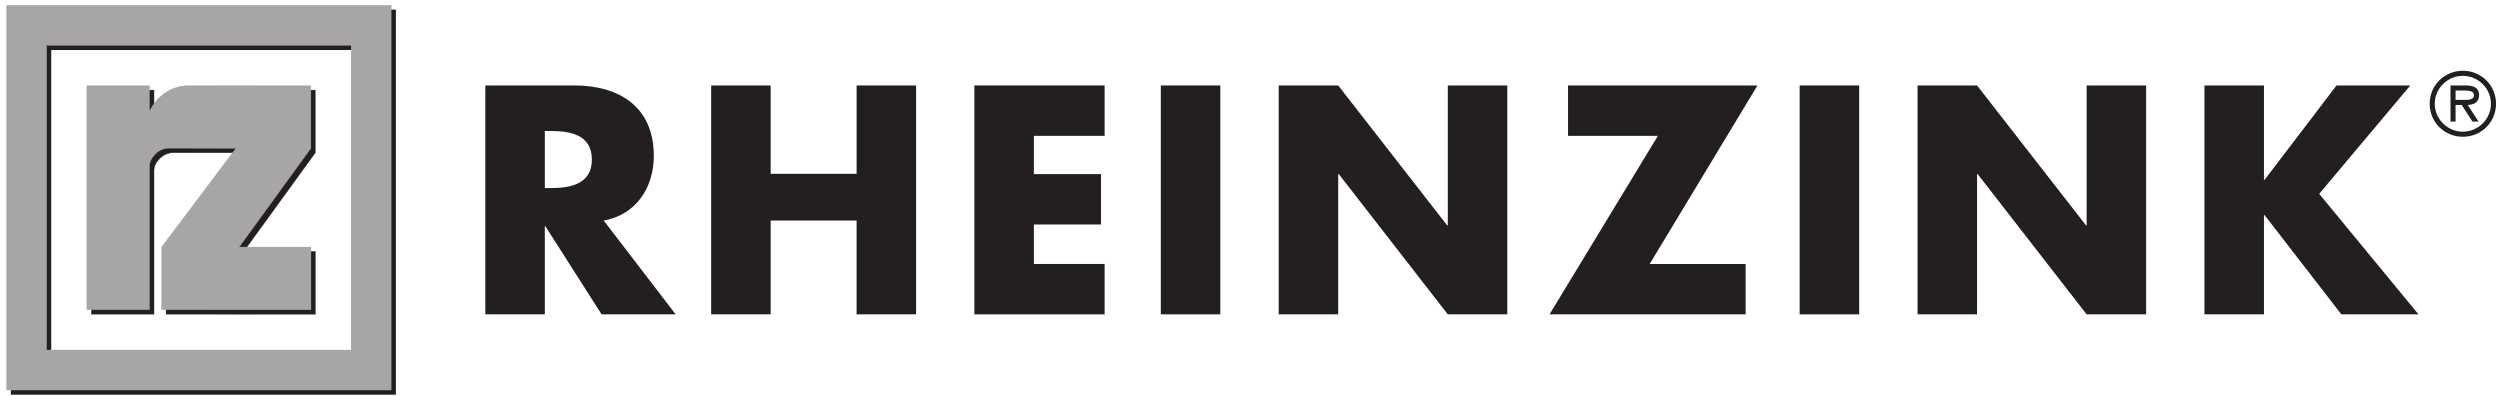
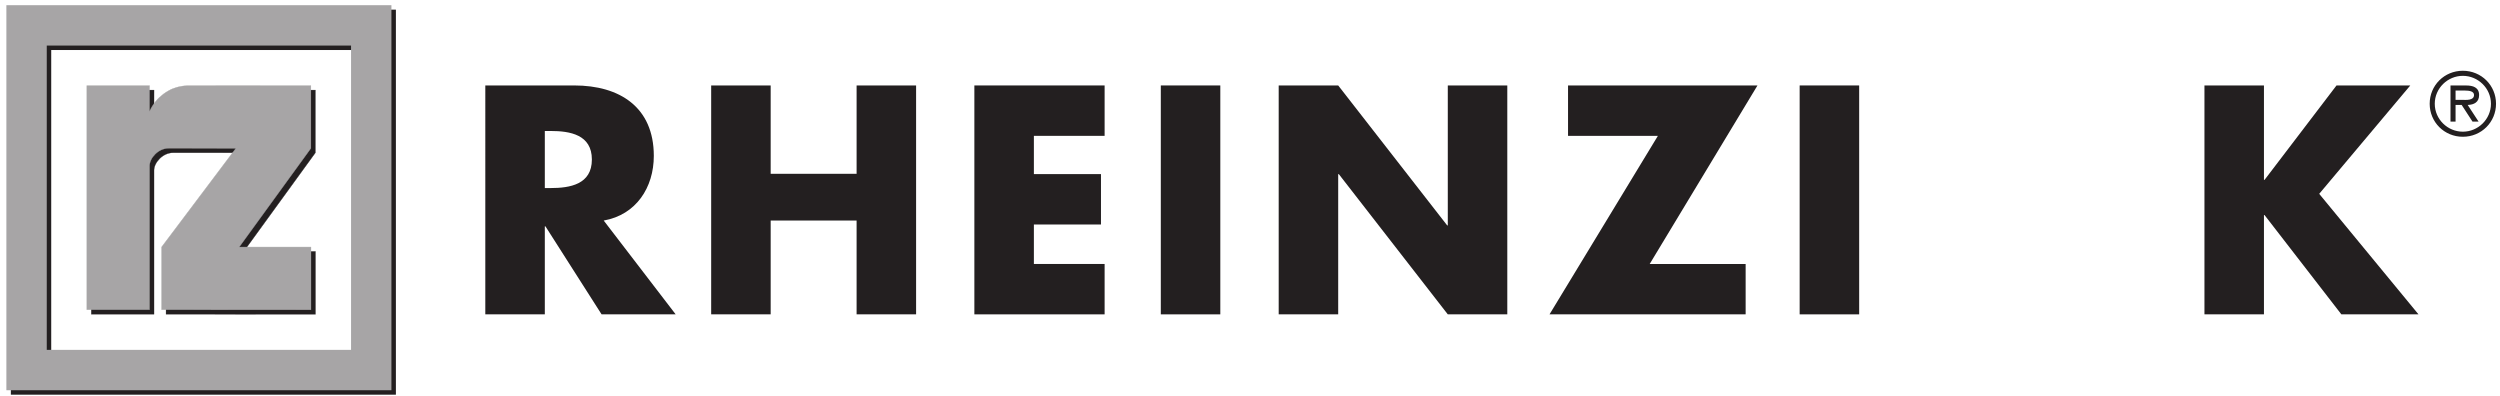
<svg xmlns="http://www.w3.org/2000/svg" viewBox="0 0 269.333 42.667" height="42.667" width="269.333" xml:space="preserve" id="svg2" version="1.1">
  <defs id="defs6" />
  <g transform="matrix(1.333,0,0,-1.333,0,42.667)" id="g10">
    <g transform="scale(0.1)" id="g12">
      <path id="path14" style="fill:#231f20;fill-opacity:1;fill-rule:evenodd;stroke:none" d="M 41.398,279.656 H 287.336 V 33.719 H 41.398 Z M 8.773,312.281 H 319.961 V 1.098 H 8.773 V 312.281" />
      <path id="path16" style="fill:#a7a5a6;fill-opacity:1;fill-rule:evenodd;stroke:none" d="M 37.785,283.262 H 283.723 V 37.324 H 37.785 Z M 5.16,315.883 H 316.348 V 4.699 H 5.16 V 315.883" />
      <path id="path18" style="fill:#231f20;fill-opacity:1;fill-rule:evenodd;stroke:none" d="m 487.922,141.836 c 26.258,4.66 40.488,26.742 40.488,52.266 0,39.503 -27.73,56.921 -64.293,56.921 h -71.89 V 66.016 h 48.093 v 71.156 h 0.493 l 45.394,-71.156 h 59.871 l -58.156,75.82 z m -47.602,72.383 h 4.664 c 15.704,0 33.371,-2.946 33.371,-23.063 0,-20.121 -17.667,-23.066 -33.371,-23.066 h -4.664 v 46.129 0" />
      <path id="path20" style="fill:#231f20;fill-opacity:1;fill-rule:nonzero;stroke:none" d="m 622.859,179.621 v 71.402 H 574.77 V 66.016 h 48.089 v 75.82 h 69.446 V 66.016 h 48.086 V 251.023 h -48.086 v -71.402 h -69.446 v 0" />
      <path id="path22" style="fill:#231f20;fill-opacity:1;fill-rule:nonzero;stroke:none" d="m 892.75,210.293 v 40.73 H 787.484 V 66.016 H 892.75 v 40.726 h -57.168 v 31.903 h 54.227 v 40.73 h -54.227 v 30.918 h 57.168 v 0" />
      <path id="path24" style="fill:#231f20;fill-opacity:1;fill-rule:nonzero;stroke:none" d="m 986.258,251.023 h -48.09 V 66.016 h 48.09 v 185.007 0" />
      <path id="path26" style="fill:#231f20;fill-opacity:1;fill-rule:nonzero;stroke:none" d="m 1033.44,66.016 h 48.09 V 179.375 h 0.49 l 88.09,-113.359 h 48.09 V 251.023 h -48.09 V 137.906 h -0.49 l -88.09,113.117 h -48.09 v -185.007 0" />
      <path id="path28" style="fill:#231f20;fill-opacity:1;fill-rule:nonzero;stroke:none" d="m 1333.29,106.742 87.11,144.281 h -153.11 v -40.73 h 72.62 L 1252.32,66.016 h 158.51 v 40.726 h -77.54 v 0" />
      <path id="path30" style="fill:#231f20;fill-opacity:1;fill-rule:nonzero;stroke:none" d="m 1502.58,251.023 h -48.1 V 66.016 h 48.1 v 185.007 0" />
-       <path id="path32" style="fill:#231f20;fill-opacity:1;fill-rule:nonzero;stroke:none" d="m 1549.76,66.016 h 48.09 V 179.375 h 0.49 l 88.09,-113.359 h 48.09 V 251.023 h -48.09 V 137.906 h -0.49 l -88.09,113.117 h -48.09 v -185.007 0" />
      <path id="path34" style="fill:#231f20;fill-opacity:1;fill-rule:nonzero;stroke:none" d="m 1830.22,174.715 h -0.49 v 76.308 h -48.09 V 66.016 h 48.09 V 146.25 h 0.49 l 62.08,-80.234 h 62.33 l -80.24,97.41 73.61,87.597 h -59.62 l -58.16,-76.308 v 0" />
      <path id="path36" style="fill:#231f20;fill-opacity:1;fill-rule:evenodd;stroke:none" d="m 1990.48,209.547 c 14.97,0 26.81,11.832 26.81,26.676 0,14.84 -11.84,26.672 -26.81,26.672 -14.98,0 -26.81,-11.832 -26.81,-26.672 0,-14.844 11.83,-26.676 26.81,-26.676 z m 0,4.105 c -12.25,0 -22.7,9.985 -22.7,22.571 0,12.582 10.45,22.57 22.7,22.57 12.24,0 22.71,-9.988 22.71,-22.57 0,-12.586 -10.47,-22.571 -22.71,-22.571 z m 3.9,21.614 c 5.19,0.136 9.23,2.254 9.23,8 0,6.289 -5.13,7.73 -10.4,7.73 h -12.71 v -29.207 h 4.09 v 13.477 h 4.93 l 8.76,-13.477 h 4.92 l -8.82,13.477 z m -9.79,4.101 v 7.524 h 7.8 c 3.15,0 7.12,-0.547 7.12,-3.559 0,-4.648 -6.36,-3.965 -9.99,-3.965 h -4.93 v 0" />
      <path id="path38" style="fill:#231f20;fill-opacity:1;fill-rule:nonzero;stroke:none" d="M 73.801,66.148 H 124.477 V 182.449 c 0,6.223 7.046,14.196 15.343,14.196 h 1.953 3.258 l 49.227,-0.028 -60.055,-79.793 V 66.148 L 254.945,66.082 v 50.742 h -58.007 l 57.937,79.793 v 50.68 l -100.27,-0.024 -3.351,-0.332 -2.738,-0.507 -2.028,-0.508 -2.133,-0.711 -1.929,-0.711 -1.621,-0.813 -1.625,-0.91 -1.828,-1.117 -1.723,-1.219 -1.324,-1.117 -1.926,-1.625 -1.324,-1.316 -1.317,-1.52 -1.019,-1.222 -1.114,-1.625 -1.015,-1.52 -0.91,-1.625 -0.711,-1.422 -0.504,-1.015 0.012,20.859 H 73.801 v -181.149 0" />
      <path id="path40" style="fill:none;stroke:#231f20;stroke-width:0.232;stroke-linecap:butt;stroke-linejoin:miter;stroke-miterlimit:3.864;stroke-dasharray:none;stroke-opacity:1" d="M 73.801,66.148 H 124.477 V 182.449 c 0,6.223 7.046,14.196 15.343,14.196 h 1.953 3.258 l 49.227,-0.028 -60.055,-79.793 V 66.148 L 254.945,66.082 v 50.742 h -58.007 l 57.937,79.793 v 50.68 l -100.27,-0.024 -3.351,-0.332 -2.738,-0.507 -2.028,-0.508 -2.133,-0.711 -1.929,-0.711 -1.621,-0.813 -1.625,-0.91 -1.828,-1.117 -1.723,-1.219 -1.324,-1.117 -1.926,-1.625 -1.324,-1.316 -1.317,-1.52 -1.019,-1.222 -1.114,-1.625 -1.015,-1.52 -0.91,-1.625 -0.711,-1.422 -0.504,-1.015 0.012,20.859 H 73.801 V 66.148 Z" />
      <path id="path42" style="fill:#a7a5a6;fill-opacity:1;fill-rule:nonzero;stroke:none" d="M 70.184,69.754 H 120.867 V 186.051 c 0,6.222 7.043,14.191 15.344,14.191 h 1.949 3.258 l 49.23,-0.023 -60.054,-79.789 V 69.754 L 251.332,69.676 V 120.43 h -58.004 l 57.938,79.789 v 50.676 l -100.274,-0.024 -3.347,-0.328 -2.739,-0.512 -2.027,-0.504 -2.137,-0.714 -1.926,-0.711 -1.625,-0.809 -1.625,-0.914 -1.832,-1.117 -1.718,-1.215 -1.321,-1.117 -1.925,-1.625 -1.325,-1.317 -1.32,-1.527 -1.016,-1.215 -1.113,-1.625 -1.016,-1.523 -0.91,-1.621 -0.711,-1.422 -0.511,-1.02 0.019,20.86 H 70.184 v -181.141 0" />
      <path id="path44" style="fill:none;stroke:#a7a5a6;stroke-width:0.232;stroke-linecap:butt;stroke-linejoin:miter;stroke-miterlimit:3.864;stroke-dasharray:none;stroke-opacity:1" d="M 70.184,69.754 H 120.867 V 186.051 c 0,6.222 7.043,14.191 15.344,14.191 h 1.949 3.258 l 49.23,-0.023 -60.054,-79.789 V 69.754 L 251.332,69.676 V 120.43 h -58.004 l 57.938,79.789 v 50.676 l -100.274,-0.024 -3.347,-0.328 -2.739,-0.512 -2.027,-0.504 -2.137,-0.714 -1.926,-0.711 -1.625,-0.809 -1.625,-0.914 -1.832,-1.117 -1.718,-1.215 -1.321,-1.117 -1.925,-1.625 -1.325,-1.317 -1.32,-1.527 -1.016,-1.215 -1.113,-1.625 -1.016,-1.523 -0.91,-1.621 -0.711,-1.422 -0.511,-1.02 0.019,20.86 H 70.184 V 69.754 Z" />
    </g>
  </g>
</svg>